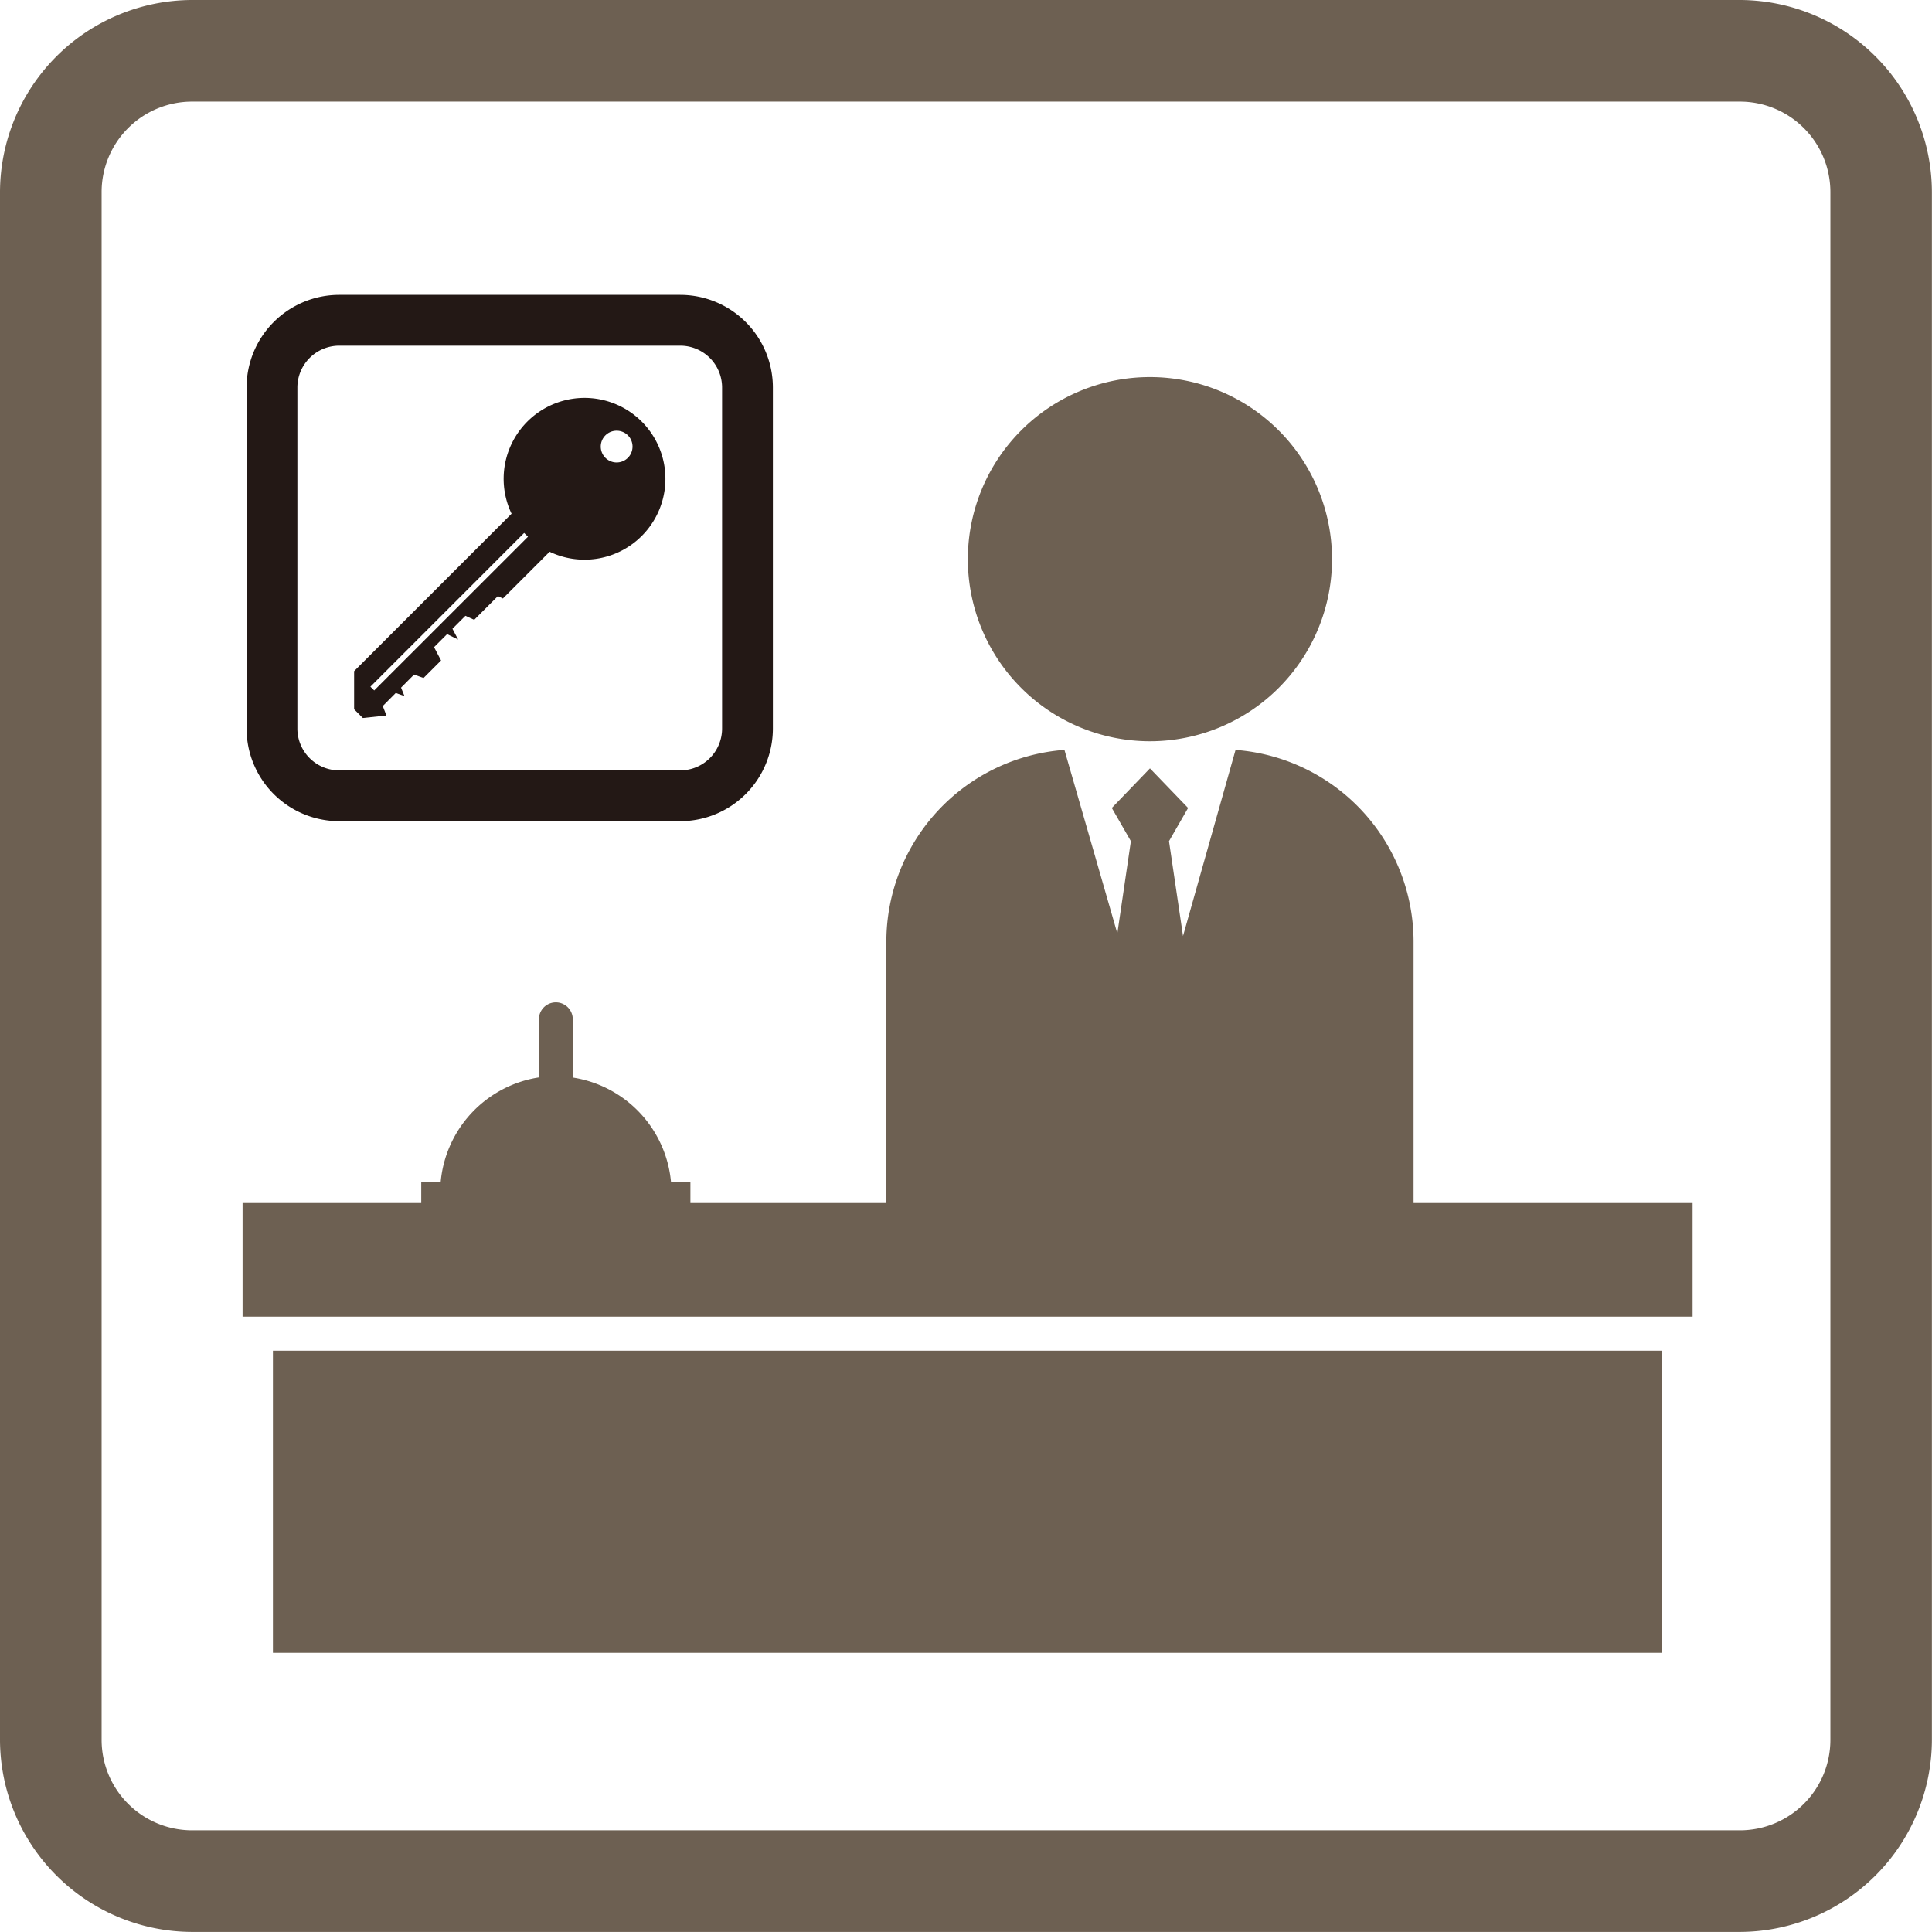
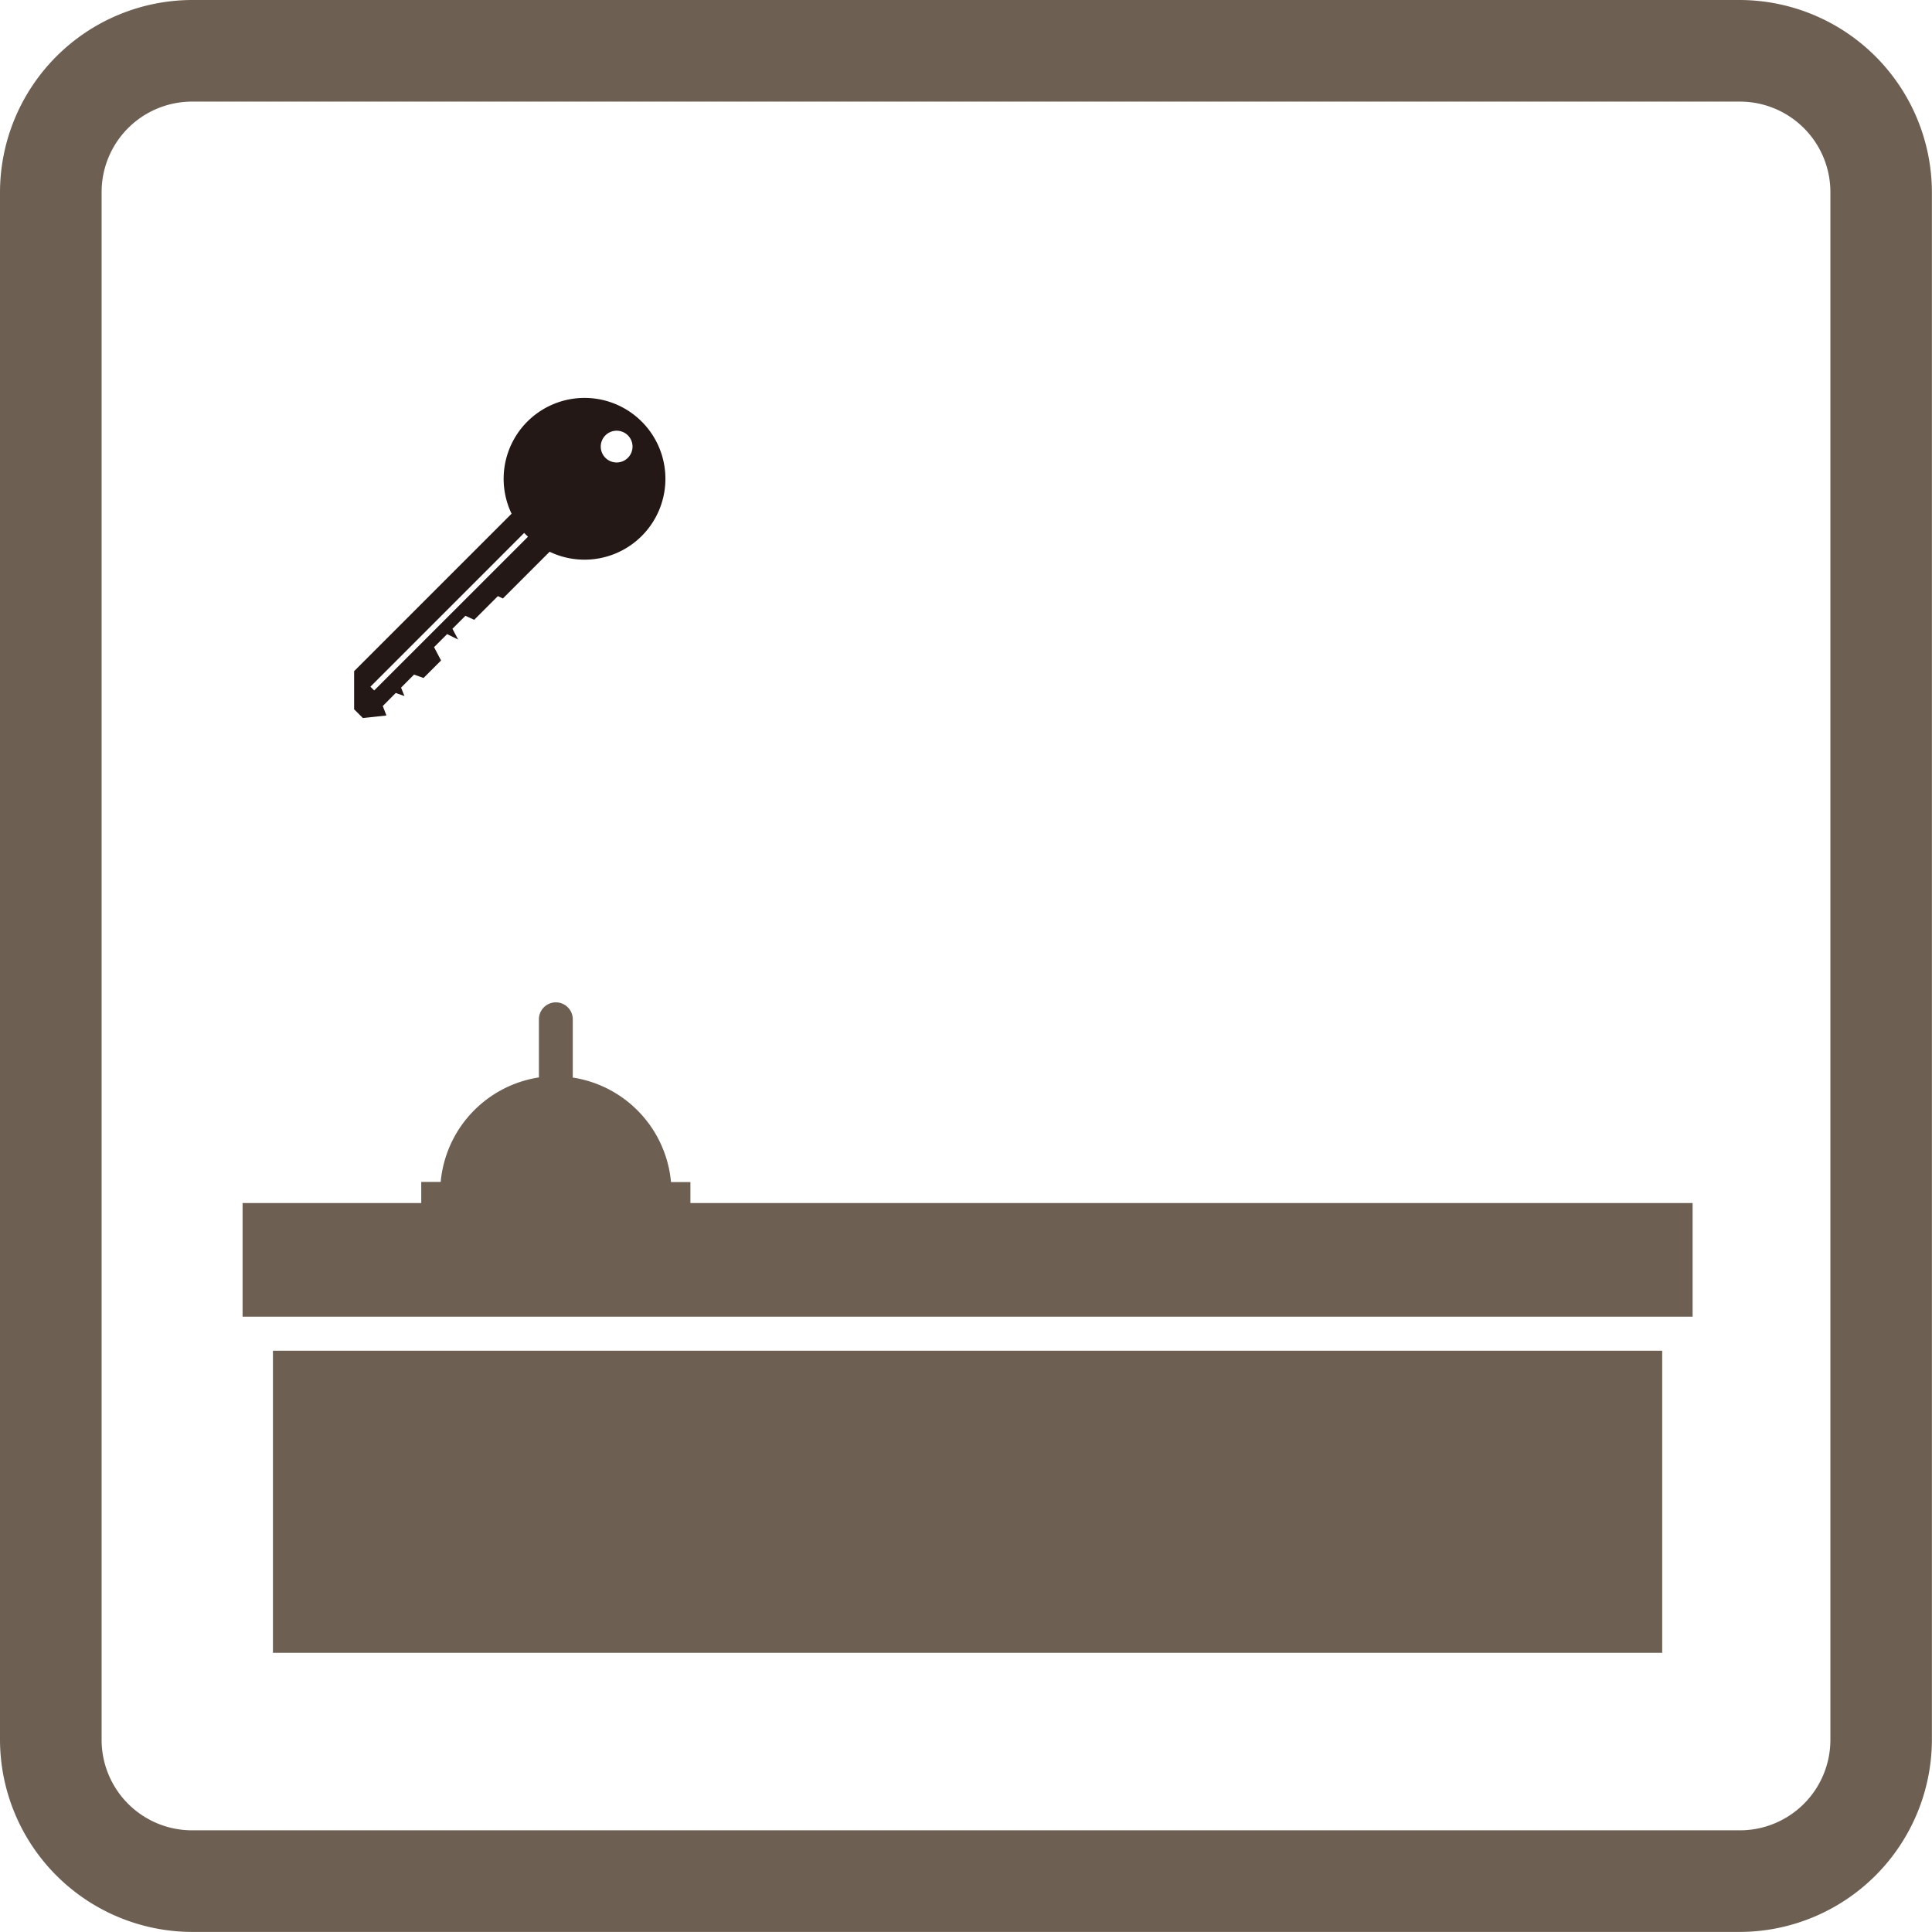
<svg xmlns="http://www.w3.org/2000/svg" id="グループ_1974" data-name="グループ 1974" width="57.041" height="57.042" viewBox="0 0 57.041 57.042">
  <defs>
    <clipPath id="clip-path">
      <rect id="長方形_1447" data-name="長方形 1447" width="57.041" height="57.042" transform="translate(0 0)" fill="none" />
    </clipPath>
  </defs>
  <g id="グループ_1973" data-name="グループ 1973" clip-path="url(#clip-path)">
    <path id="パス_995" data-name="パス 995" d="M51.371,3a2.672,2.672,0,0,1,2.67,2.669v45.7a2.672,2.672,0,0,1-2.67,2.67H5.668A2.672,2.672,0,0,1,3,51.372V5.669A2.671,2.671,0,0,1,5.668,3Zm0-3H5.668A5.686,5.686,0,0,0,0,5.669v45.7a5.686,5.686,0,0,0,5.668,5.67h45.7a5.686,5.686,0,0,0,5.67-5.67V5.669A5.686,5.686,0,0,0,51.371,0" fill="#6d6052" />
    <rect id="長方形_1445" data-name="長方形 1445" width="42.811" height="3.355" transform="translate(7.162 35.519)" fill="#6d6052" />
    <rect id="長方形_1446" data-name="長方形 1446" width="41.017" height="8.919" transform="translate(8.058 39.879)" fill="#6d6052" />
    <path id="パス_996" data-name="パス 996" d="M13.041,35.855h6.743l0-.02h.6V34.9h-.573a3.437,3.437,0,0,0-2.9-3.086V30.094a.5.5,0,0,0-1,0V31.81a3.438,3.438,0,0,0-2.9,3.086h-.574v.939h.6l.005.02" fill="#6d6052" />
-     <path id="パス_997" data-name="パス 997" d="M33.951,21.885a5.376,5.376,0,1,0-5.376-5.376,5.376,5.376,0,0,0,5.376,5.376" fill="#6d6052" />
-     <path id="パス_998" data-name="パス 998" d="M36.479,22.141l-1.551,5.494-.414-2.8.564-.98-1.126-1.169-1.126,1.169.563.98-.4,2.724L31.427,22.14a5.684,5.684,0,0,0-5.258,5.648v8.681H41.735V27.788a5.683,5.683,0,0,0-5.256-5.647" fill="#6d6052" />
    <path id="パス_999" data-name="パス 999" d="M15.107,15.164l-4.652,4.652v1.125l.258.258.684-.073.009-.009-.105-.272.383-.385.257.09-.1-.248.383-.385.281.1.517-.517-.207-.393.385-.385.326.16-.168-.318.383-.383L14,18.3l.7-.7.147.07,1.38-1.38a2.388,2.388,0,1,0-1.125-1.127m.487.683-4.541,4.539-.112-.111,4.539-4.539Zm2.949-2.992a.469.469,0,1,1-.664,0,.47.47,0,0,1,.664,0" fill="#231815" />
-     <path id="パス_1000" data-name="パス 1000" d="M20.084,24.245H10.014A2.736,2.736,0,0,1,7.28,21.511V11.44a2.737,2.737,0,0,1,2.734-2.734h10.07a2.738,2.738,0,0,1,2.735,2.734V21.511a2.737,2.737,0,0,1-2.735,2.734M10.014,10.206A1.237,1.237,0,0,0,8.78,11.44V21.511a1.235,1.235,0,0,0,1.234,1.234h10.07a1.235,1.235,0,0,0,1.235-1.234V11.44a1.236,1.236,0,0,0-1.235-1.234Z" fill="#231815" />
  </g>
</svg>